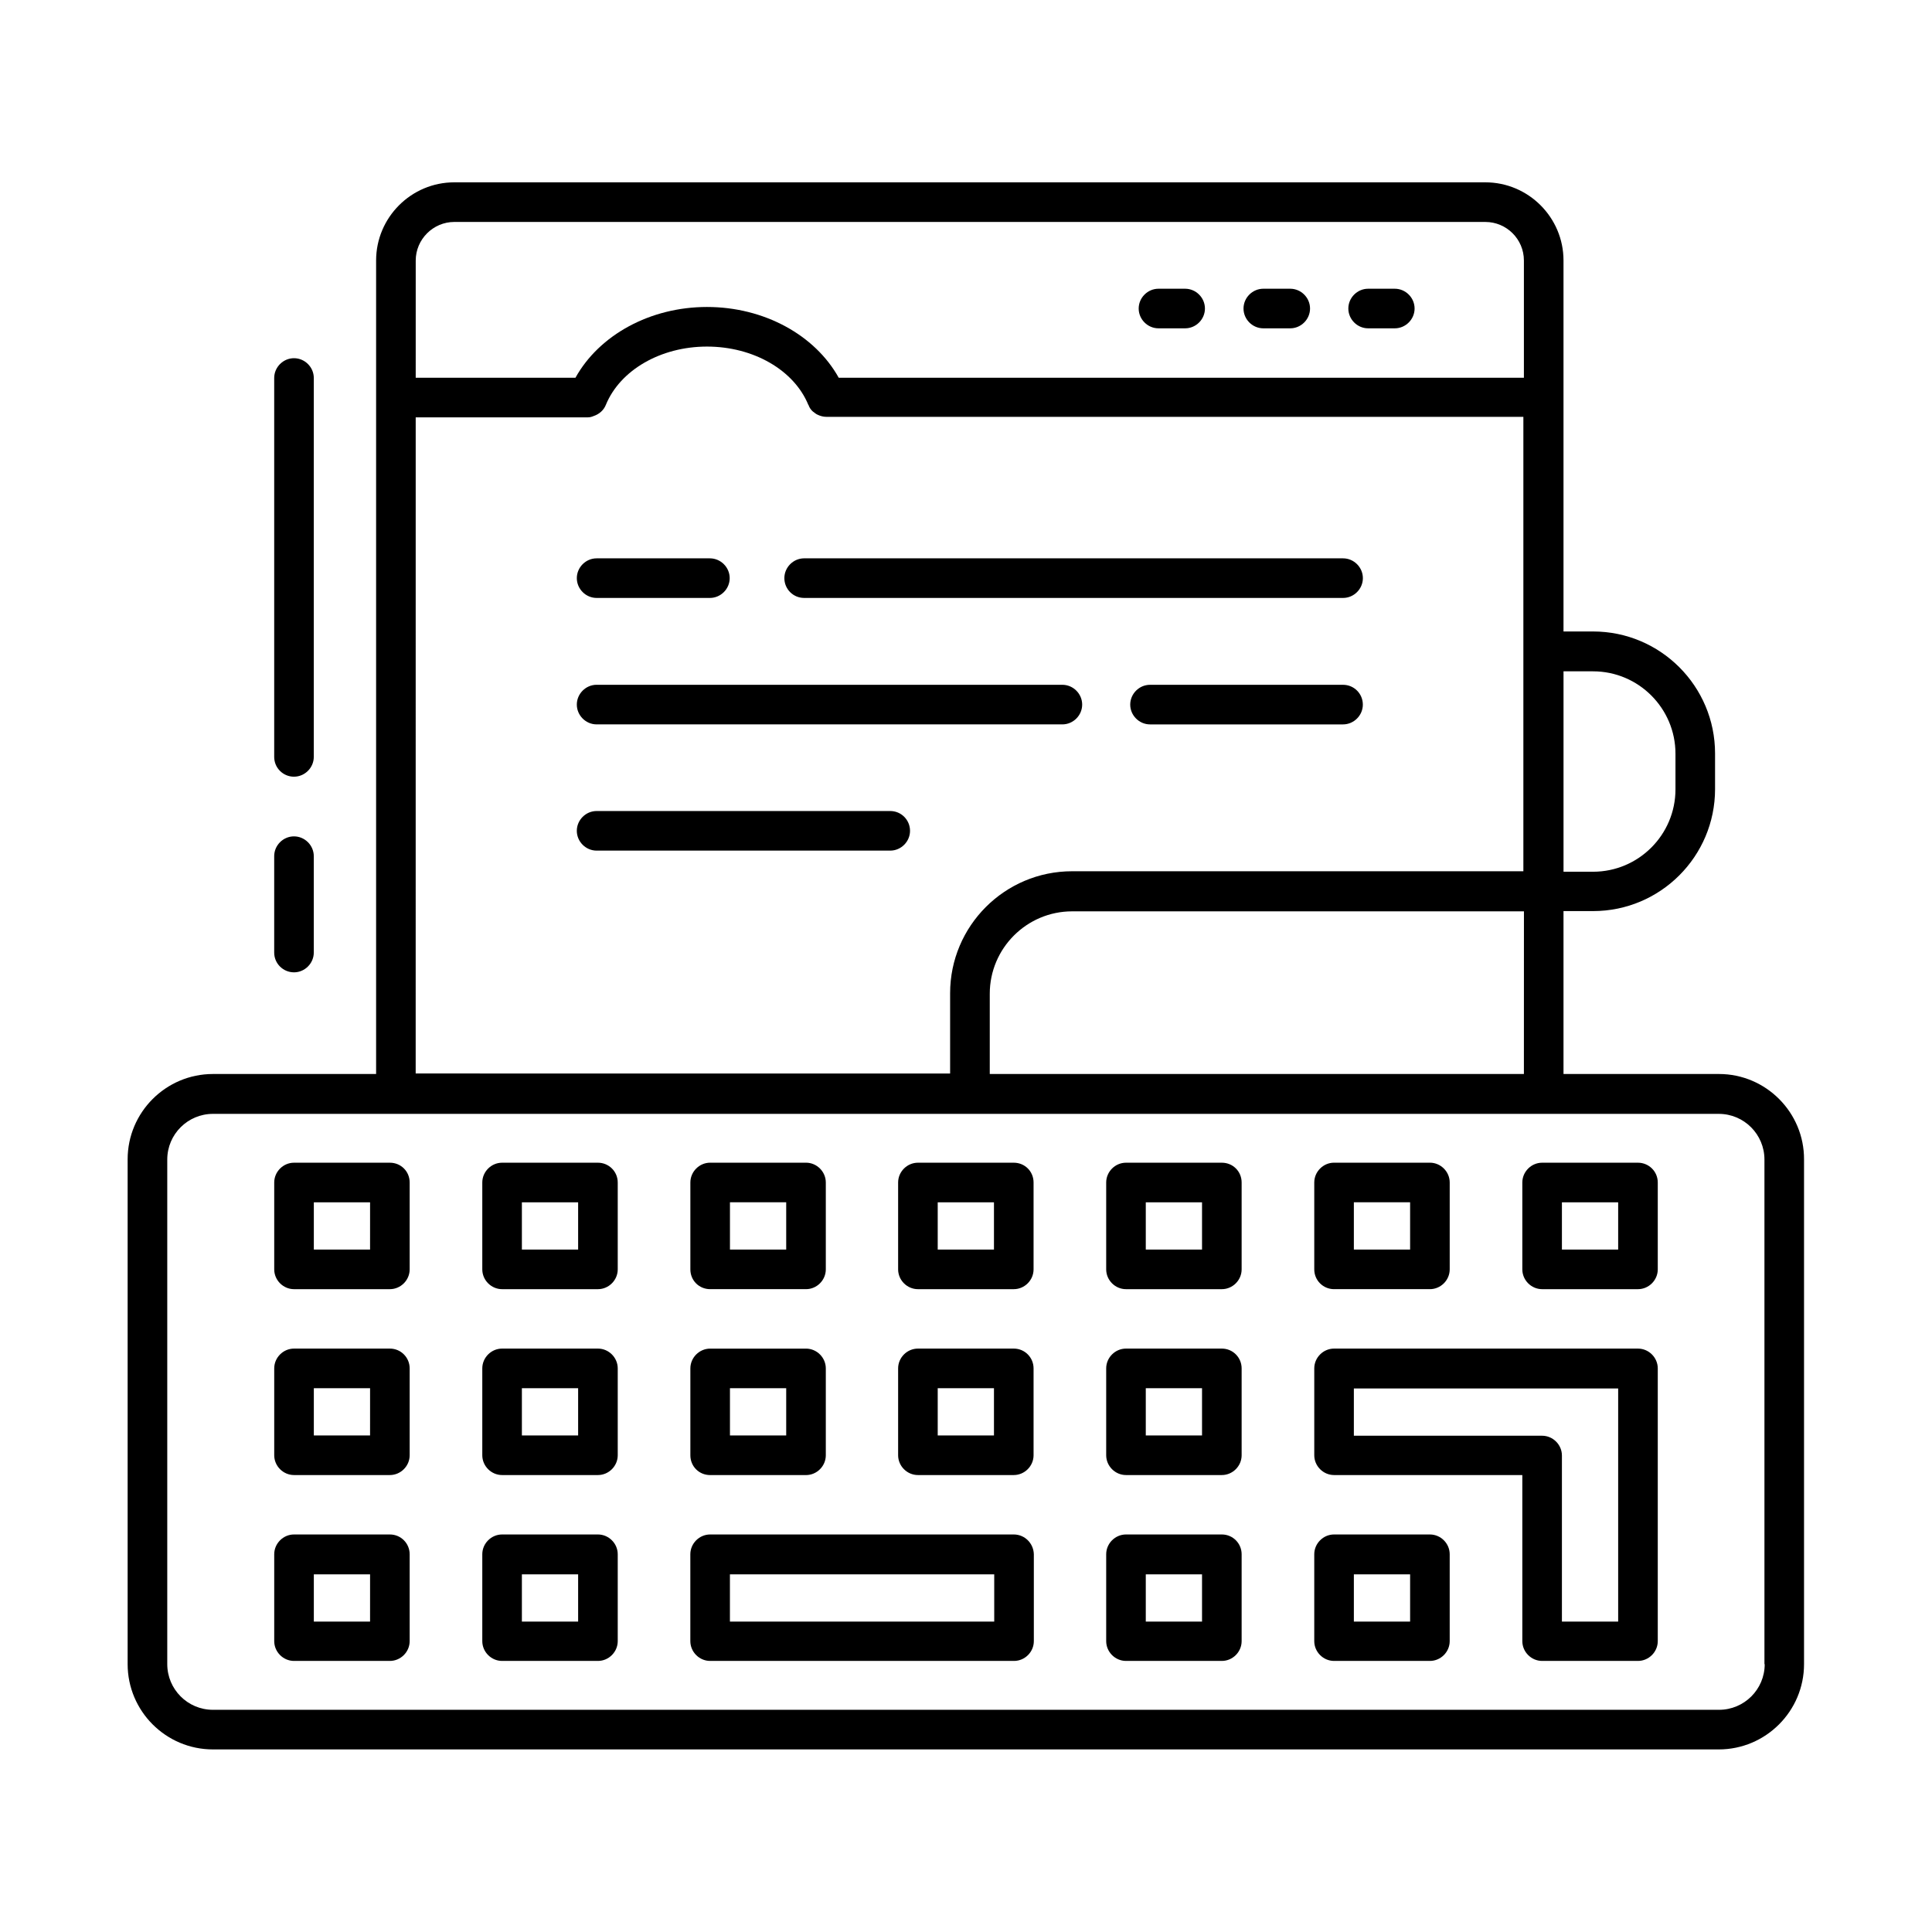
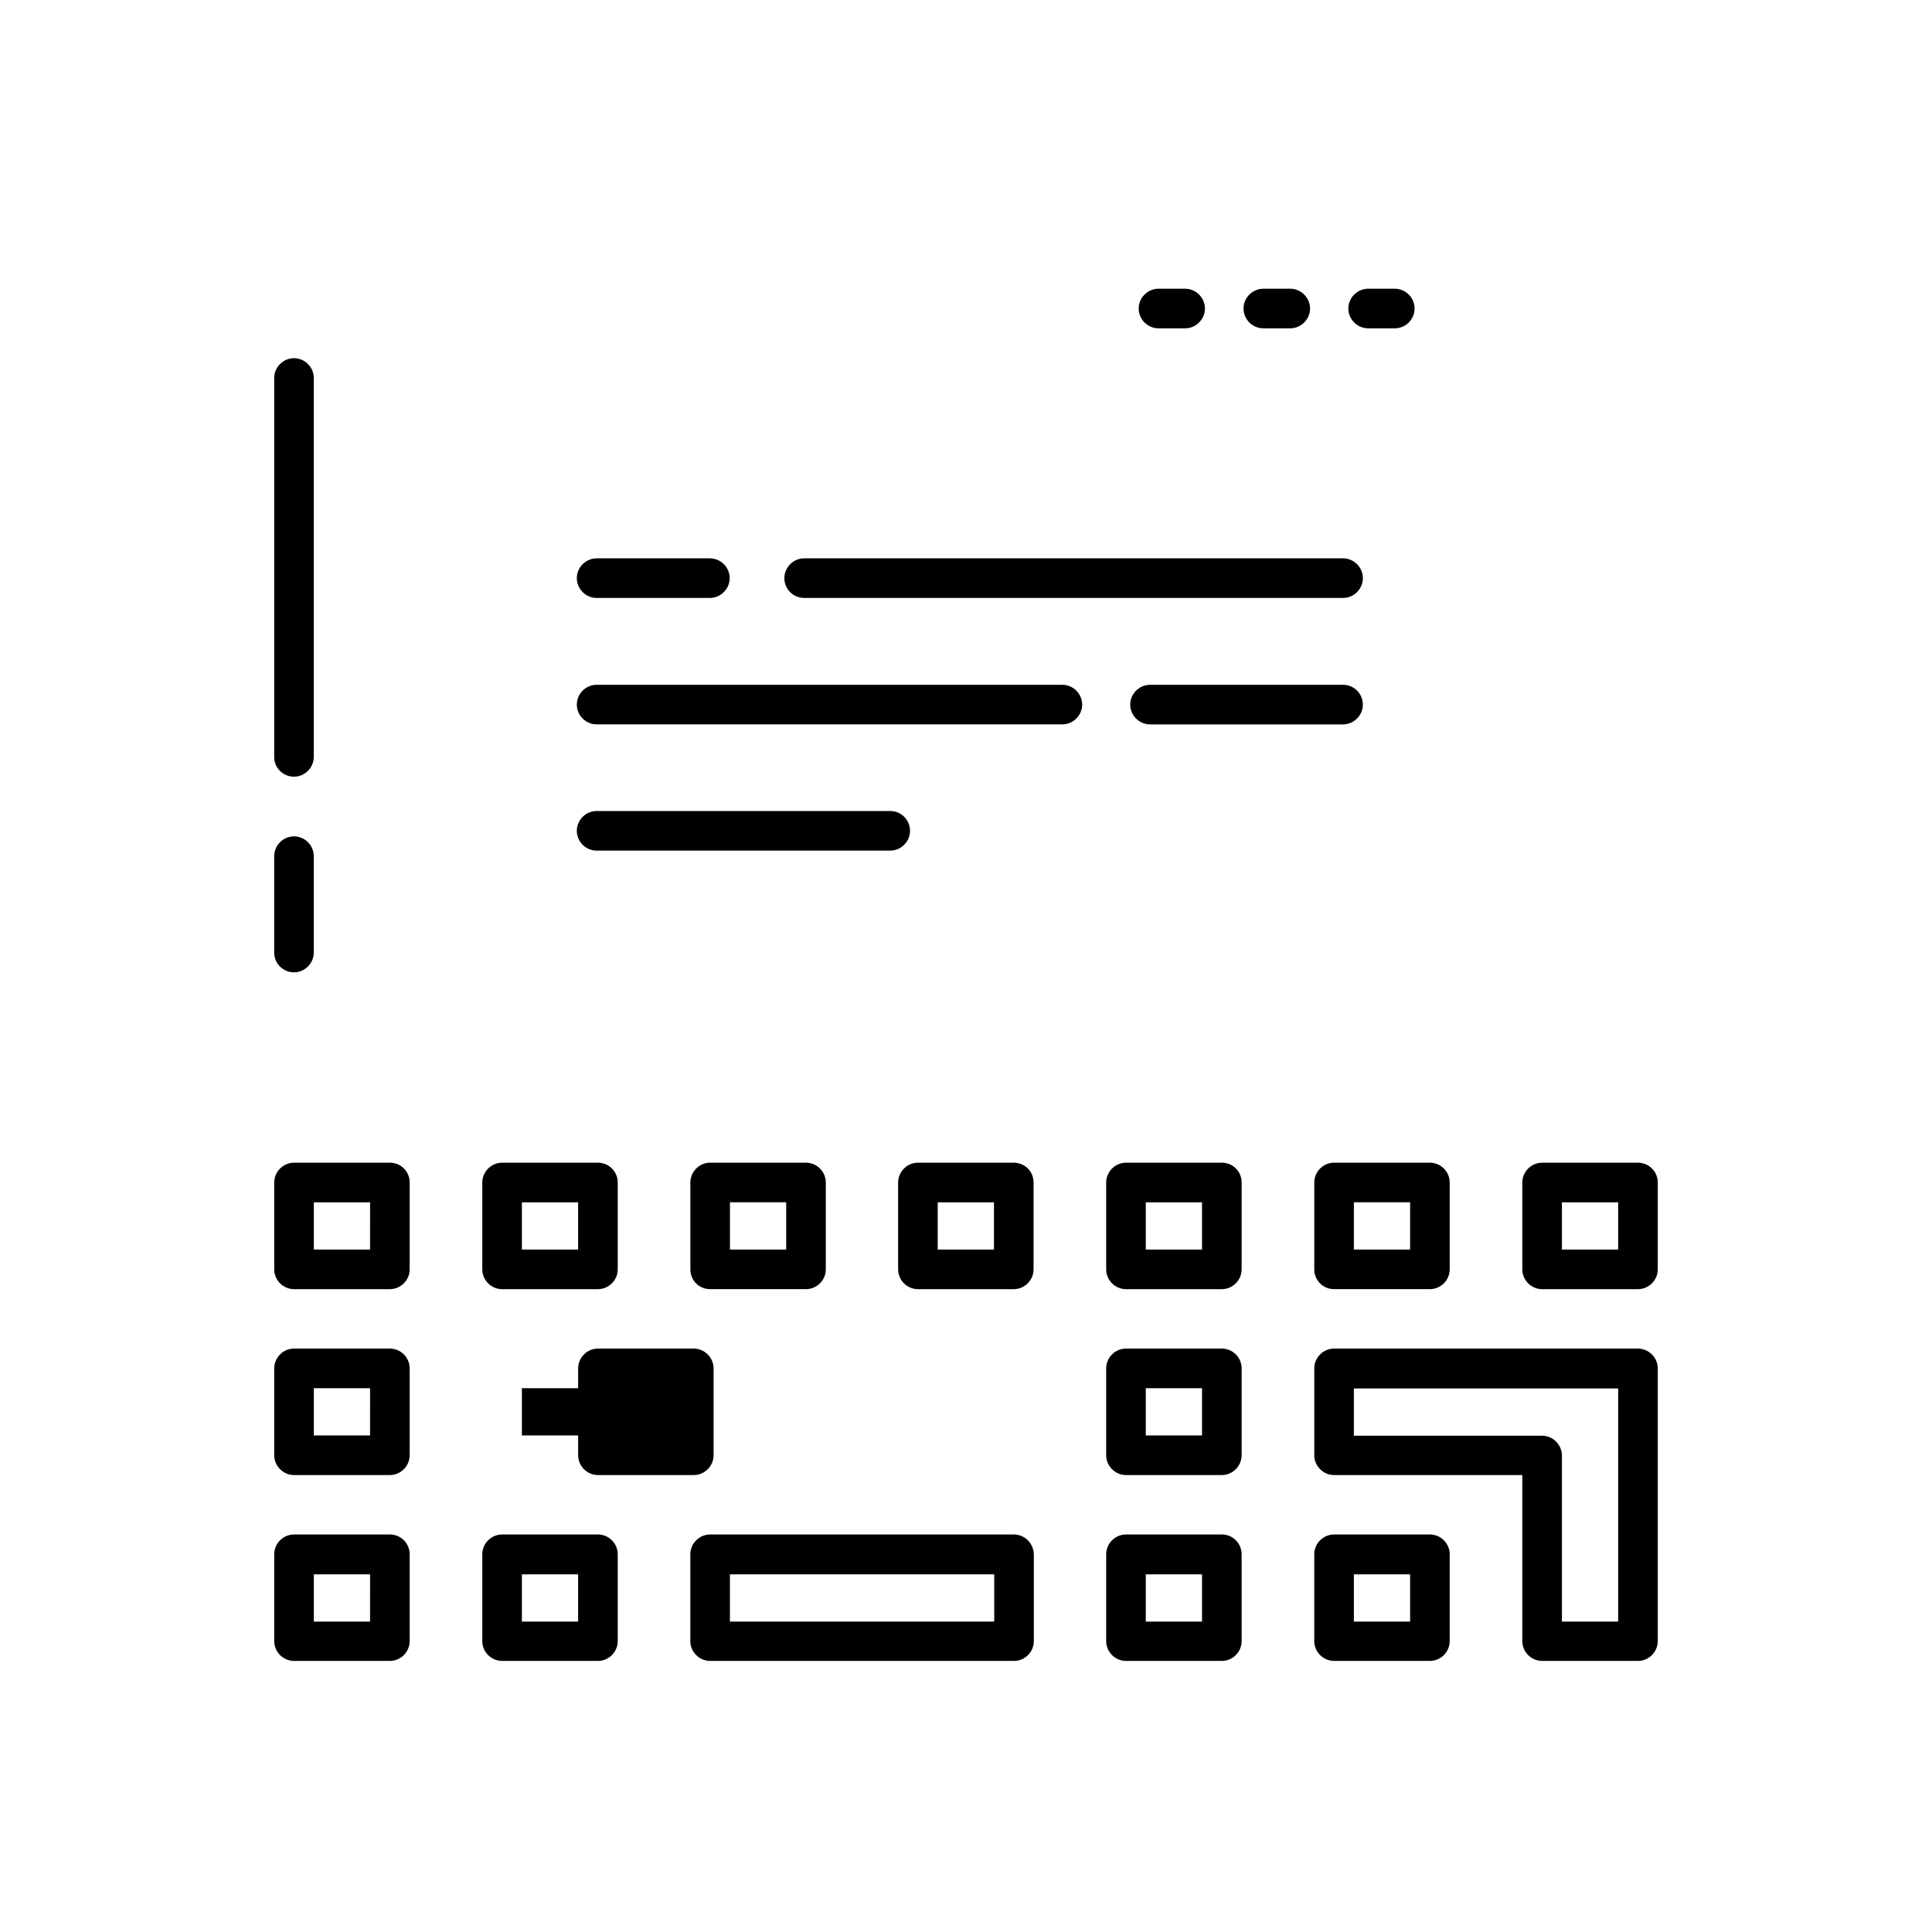
<svg xmlns="http://www.w3.org/2000/svg" fill="#000000" width="800px" height="800px" version="1.1" viewBox="144 144 512 512">
  <g>
    <path d="m451.01 231.01h7.066c2.867 0 5.246-2.379 5.246-5.246s-2.379-5.246-5.246-5.246h-7.066c-2.867 0-5.246 2.379-5.246 5.246s2.379 5.246 5.246 5.246z" />
    <path d="m478.79 231.01h7.137c2.867 0 5.246-2.379 5.246-5.246s-2.379-5.246-5.246-5.246h-7.137c-2.867 0-5.246 2.379-5.246 5.246-0.004 2.867 2.375 5.246 5.246 5.246z" />
    <path d="m506.57 231.01h7.066c2.867 0 5.246-2.379 5.246-5.246s-2.379-5.246-5.246-5.246h-7.066c-2.867 0-5.246 2.379-5.246 5.246s2.379 5.246 5.246 5.246z" />
-     <path d="m599.56 428.62h-41.215v-43.172h7.836c17.844 0 32.328-14.484 32.328-32.328v-9.445c0-17.844-14.484-32.328-32.328-32.328h-7.836v-98.316c0-11.406-9.305-20.711-20.711-20.711h-273.25c-11.406 0-20.711 9.305-20.711 20.711v215.59h-43.246c-12.457 0-22.602 10.145-22.602 22.602v133.79c0 12.457 10.145 22.602 22.602 22.602h399.06c12.457 0 22.602-10.145 22.602-22.602v-133.72c0.07-12.457-10.074-22.672-22.531-22.672zm-51.711 0h-141.55v-21.273c0-12.035 9.797-21.832 21.832-21.832h119.73zm18.336-106.71c12.035 0 21.832 9.797 21.832 21.832v9.445c0 12.035-9.797 21.832-21.832 21.832h-7.836v-53.109zm-301.8-119.09h273.25c5.598 0 10.215 4.547 10.215 10.215v31.066l-181.58 0.004c-6.297-11.336-19.801-18.754-34.918-18.754-15.043 0-28.551 7.418-34.848 18.754h-42.336l0.004-31.07c0-5.598 4.621-10.215 10.219-10.215zm-10.219 51.781h45.555 0.07c0.559 0 1.051-0.141 1.539-0.352 1.469-0.488 2.66-1.539 3.219-2.938 3.777-9.238 14.555-15.465 26.801-15.465 12.316 0 23.09 6.227 26.871 15.465 0.07 0.07 0.141 0.141 0.141 0.281 0.211 0.488 0.488 0.91 0.84 1.258 0.141 0.141 0.281 0.281 0.418 0.352 0.352 0.281 0.699 0.559 1.051 0.699 0.141 0.07 0.352 0.141 0.488 0.211 0.559 0.211 1.191 0.352 1.82 0.352h184.73v120.43l-119.59-0.004c-17.844 0-32.328 14.484-32.328 32.328v21.273l-141.63-0.004zm357.5 330.41c0 6.719-5.457 12.105-12.105 12.105h-399.13c-6.719 0-12.105-5.457-12.105-12.105v-133.72c0-6.719 5.457-12.105 12.105-12.105h399.06c6.719 0 12.105 5.457 12.105 12.105v133.72z" />
    <path d="m247.32 452.13h-25.402c-2.867 0-5.246 2.379-5.246 5.246v23.02c0 2.867 2.379 5.246 5.246 5.246h25.402c2.867 0 5.246-2.379 5.246-5.246v-23.02c0-2.938-2.309-5.246-5.246-5.246zm-5.25 23.02h-14.902v-12.523h14.906z" />
    <path d="m302.46 452.13h-25.402c-2.867 0-5.246 2.379-5.246 5.246v23.02c0 2.867 2.379 5.246 5.246 5.246h25.402c2.867 0 5.246-2.379 5.246-5.246v-23.02c0-2.938-2.379-5.246-5.246-5.246zm-5.25 23.02h-14.906v-12.523h14.906z" />
    <path d="m332.2 485.64h25.402c2.867 0 5.246-2.379 5.246-5.246v-23.023c0-2.867-2.379-5.246-5.246-5.246h-25.402c-2.867 0-5.246 2.379-5.246 5.246v23.02c-0.004 2.941 2.305 5.25 5.246 5.25zm5.246-23.02h14.906v12.523h-14.906z" />
    <path d="m412.66 452.13h-25.402c-2.867 0-5.246 2.379-5.246 5.246v23.02c0 2.867 2.379 5.246 5.246 5.246h25.402c2.867 0 5.246-2.379 5.246-5.246v-23.02c0-2.938-2.309-5.246-5.246-5.246zm-5.25 23.02h-14.906v-12.523h14.906z" />
    <path d="m467.8 452.13h-25.402c-2.867 0-5.246 2.379-5.246 5.246v23.02c0 2.867 2.379 5.246 5.246 5.246h25.402c2.867 0 5.246-2.379 5.246-5.246v-23.02c0-2.938-2.309-5.246-5.246-5.246zm-5.25 23.02h-14.906v-12.523h14.906z" />
    <path d="m497.54 485.64h25.402c2.867 0 5.246-2.379 5.246-5.246v-23.023c0-2.867-2.379-5.246-5.246-5.246h-25.402c-2.867 0-5.246 2.379-5.246 5.246v23.02c-0.004 2.941 2.375 5.25 5.246 5.25zm5.246-23.02h14.906v12.523h-14.906z" />
    <path d="m578.08 452.13h-25.402c-2.867 0-5.246 2.379-5.246 5.246v23.02c0 2.867 2.379 5.246 5.246 5.246h25.402c2.867 0 5.246-2.379 5.246-5.246v-23.02c0-2.938-2.379-5.246-5.246-5.246zm-5.25 23.02h-14.906v-12.523h14.906z" />
    <path d="m247.32 501.39h-25.402c-2.867 0-5.246 2.379-5.246 5.246v23.02c0 2.867 2.379 5.246 5.246 5.246h25.402c2.867 0 5.246-2.379 5.246-5.246v-23.02c0-2.867-2.309-5.246-5.246-5.246zm-5.25 23.02h-14.902v-12.523h14.906z" />
-     <path d="m302.46 501.39h-25.402c-2.867 0-5.246 2.379-5.246 5.246v23.02c0 2.867 2.379 5.246 5.246 5.246h25.402c2.867 0 5.246-2.379 5.246-5.246v-23.02c0-2.867-2.379-5.246-5.246-5.246zm-5.25 23.02h-14.906v-12.523h14.906z" />
-     <path d="m332.2 534.91h25.402c2.867 0 5.246-2.379 5.246-5.246v-23.02c0-2.867-2.379-5.246-5.246-5.246h-25.402c-2.867 0-5.246 2.379-5.246 5.246v23.02c-0.004 2.938 2.305 5.246 5.246 5.246zm5.246-23.02h14.906v12.523h-14.906z" />
-     <path d="m412.66 501.39h-25.402c-2.867 0-5.246 2.379-5.246 5.246v23.02c0 2.867 2.379 5.246 5.246 5.246h25.402c2.867 0 5.246-2.379 5.246-5.246v-23.02c0-2.867-2.309-5.246-5.246-5.246zm-5.25 23.02h-14.906v-12.523h14.906z" />
+     <path d="m302.46 501.39c-2.867 0-5.246 2.379-5.246 5.246v23.02c0 2.867 2.379 5.246 5.246 5.246h25.402c2.867 0 5.246-2.379 5.246-5.246v-23.02c0-2.867-2.379-5.246-5.246-5.246zm-5.25 23.02h-14.906v-12.523h14.906z" />
    <path d="m467.8 501.39h-25.402c-2.867 0-5.246 2.379-5.246 5.246v23.02c0 2.867 2.379 5.246 5.246 5.246h25.402c2.867 0 5.246-2.379 5.246-5.246v-23.02c0-2.867-2.309-5.246-5.246-5.246zm-5.25 23.02h-14.906v-12.523h14.906z" />
    <path d="m247.32 550.65h-25.402c-2.867 0-5.246 2.379-5.246 5.246v23.02c0 2.867 2.379 5.246 5.246 5.246h25.402c2.867 0 5.246-2.379 5.246-5.246v-23.02c0-2.867-2.309-5.246-5.246-5.246zm-5.25 23.09h-14.902v-12.523h14.906z" />
    <path d="m302.46 550.65h-25.402c-2.867 0-5.246 2.379-5.246 5.246v23.02c0 2.867 2.379 5.246 5.246 5.246h25.402c2.867 0 5.246-2.379 5.246-5.246v-23.02c0-2.867-2.379-5.246-5.246-5.246zm-5.25 23.09h-14.906v-12.523h14.906z" />
    <path d="m412.66 550.65h-80.469c-2.867 0-5.246 2.379-5.246 5.246v23.02c0 2.867 2.379 5.246 5.246 5.246h80.539c2.867 0 5.246-2.379 5.246-5.246v-23.02c-0.07-2.867-2.379-5.246-5.316-5.246zm-5.25 23.09h-69.973v-12.523h70.043v12.523z" />
    <path d="m467.8 550.65h-25.402c-2.867 0-5.246 2.379-5.246 5.246v23.02c0 2.867 2.379 5.246 5.246 5.246h25.402c2.867 0 5.246-2.379 5.246-5.246v-23.02c0-2.867-2.309-5.246-5.246-5.246zm-5.25 23.09h-14.906v-12.523h14.906z" />
    <path d="m522.94 550.65h-25.402c-2.867 0-5.246 2.379-5.246 5.246v23.02c0 2.867 2.379 5.246 5.246 5.246h25.402c2.867 0 5.246-2.379 5.246-5.246v-23.02c0.004-2.867-2.375-5.246-5.246-5.246zm-5.246 23.09h-14.906v-12.523h14.906z" />
    <path d="m578.08 501.39h-80.539c-2.867 0-5.246 2.379-5.246 5.246v23.02c0 2.867 2.379 5.246 5.246 5.246h49.891v44.012c0 2.867 2.379 5.246 5.246 5.246h25.402c2.867 0 5.246-2.379 5.246-5.246v-72.277c0-2.867-2.379-5.246-5.246-5.246zm-5.25 72.352h-14.906v-44.012c0-2.867-2.379-5.246-5.246-5.246h-49.891v-12.523l70.043-0.004z" />
    <path d="m357.11 302.46h142.82c2.867 0 5.246-2.379 5.246-5.246 0-2.867-2.379-5.246-5.246-5.246l-142.82-0.004c-2.867 0-5.246 2.379-5.246 5.246-0.004 2.871 2.305 5.25 5.246 5.25z" />
    <path d="m302.11 302.46h30.02c2.867 0 5.246-2.379 5.246-5.246 0-2.867-2.379-5.246-5.246-5.246h-30.02c-2.867 0-5.246 2.379-5.246 5.246 0 2.867 2.379 5.246 5.246 5.246z" />
    <path d="m499.92 325.48h-51.152c-2.867 0-5.246 2.379-5.246 5.246 0 2.867 2.379 5.246 5.246 5.246h51.152c2.867 0 5.246-2.379 5.246-5.246 0-2.867-2.309-5.246-5.246-5.246z" />
    <path d="m302.11 335.97h123.43c2.867 0 5.246-2.379 5.246-5.246 0-2.867-2.379-5.246-5.246-5.246l-123.43-0.004c-2.867 0-5.246 2.379-5.246 5.246 0 2.871 2.379 5.25 5.246 5.25z" />
    <path d="m379.92 358.93h-77.812c-2.867 0-5.246 2.379-5.246 5.246s2.379 5.246 5.246 5.246h77.812c2.867 0 5.246-2.379 5.246-5.246s-2.309-5.246-5.246-5.246z" />
    <path d="m221.91 401.68c2.867 0 5.246-2.379 5.246-5.246v-25.539c0-2.867-2.379-5.246-5.246-5.246-2.867-0.008-5.246 2.371-5.246 5.242v25.539c0 2.938 2.379 5.25 5.246 5.25z" />
    <path d="m221.91 349.83c2.867 0 5.246-2.379 5.246-5.246l0.004-100.41c0-2.867-2.379-5.246-5.246-5.246-2.871-0.004-5.25 2.375-5.25 5.246v100.41c0 2.941 2.379 5.25 5.246 5.25z" />
  </g>
</svg>